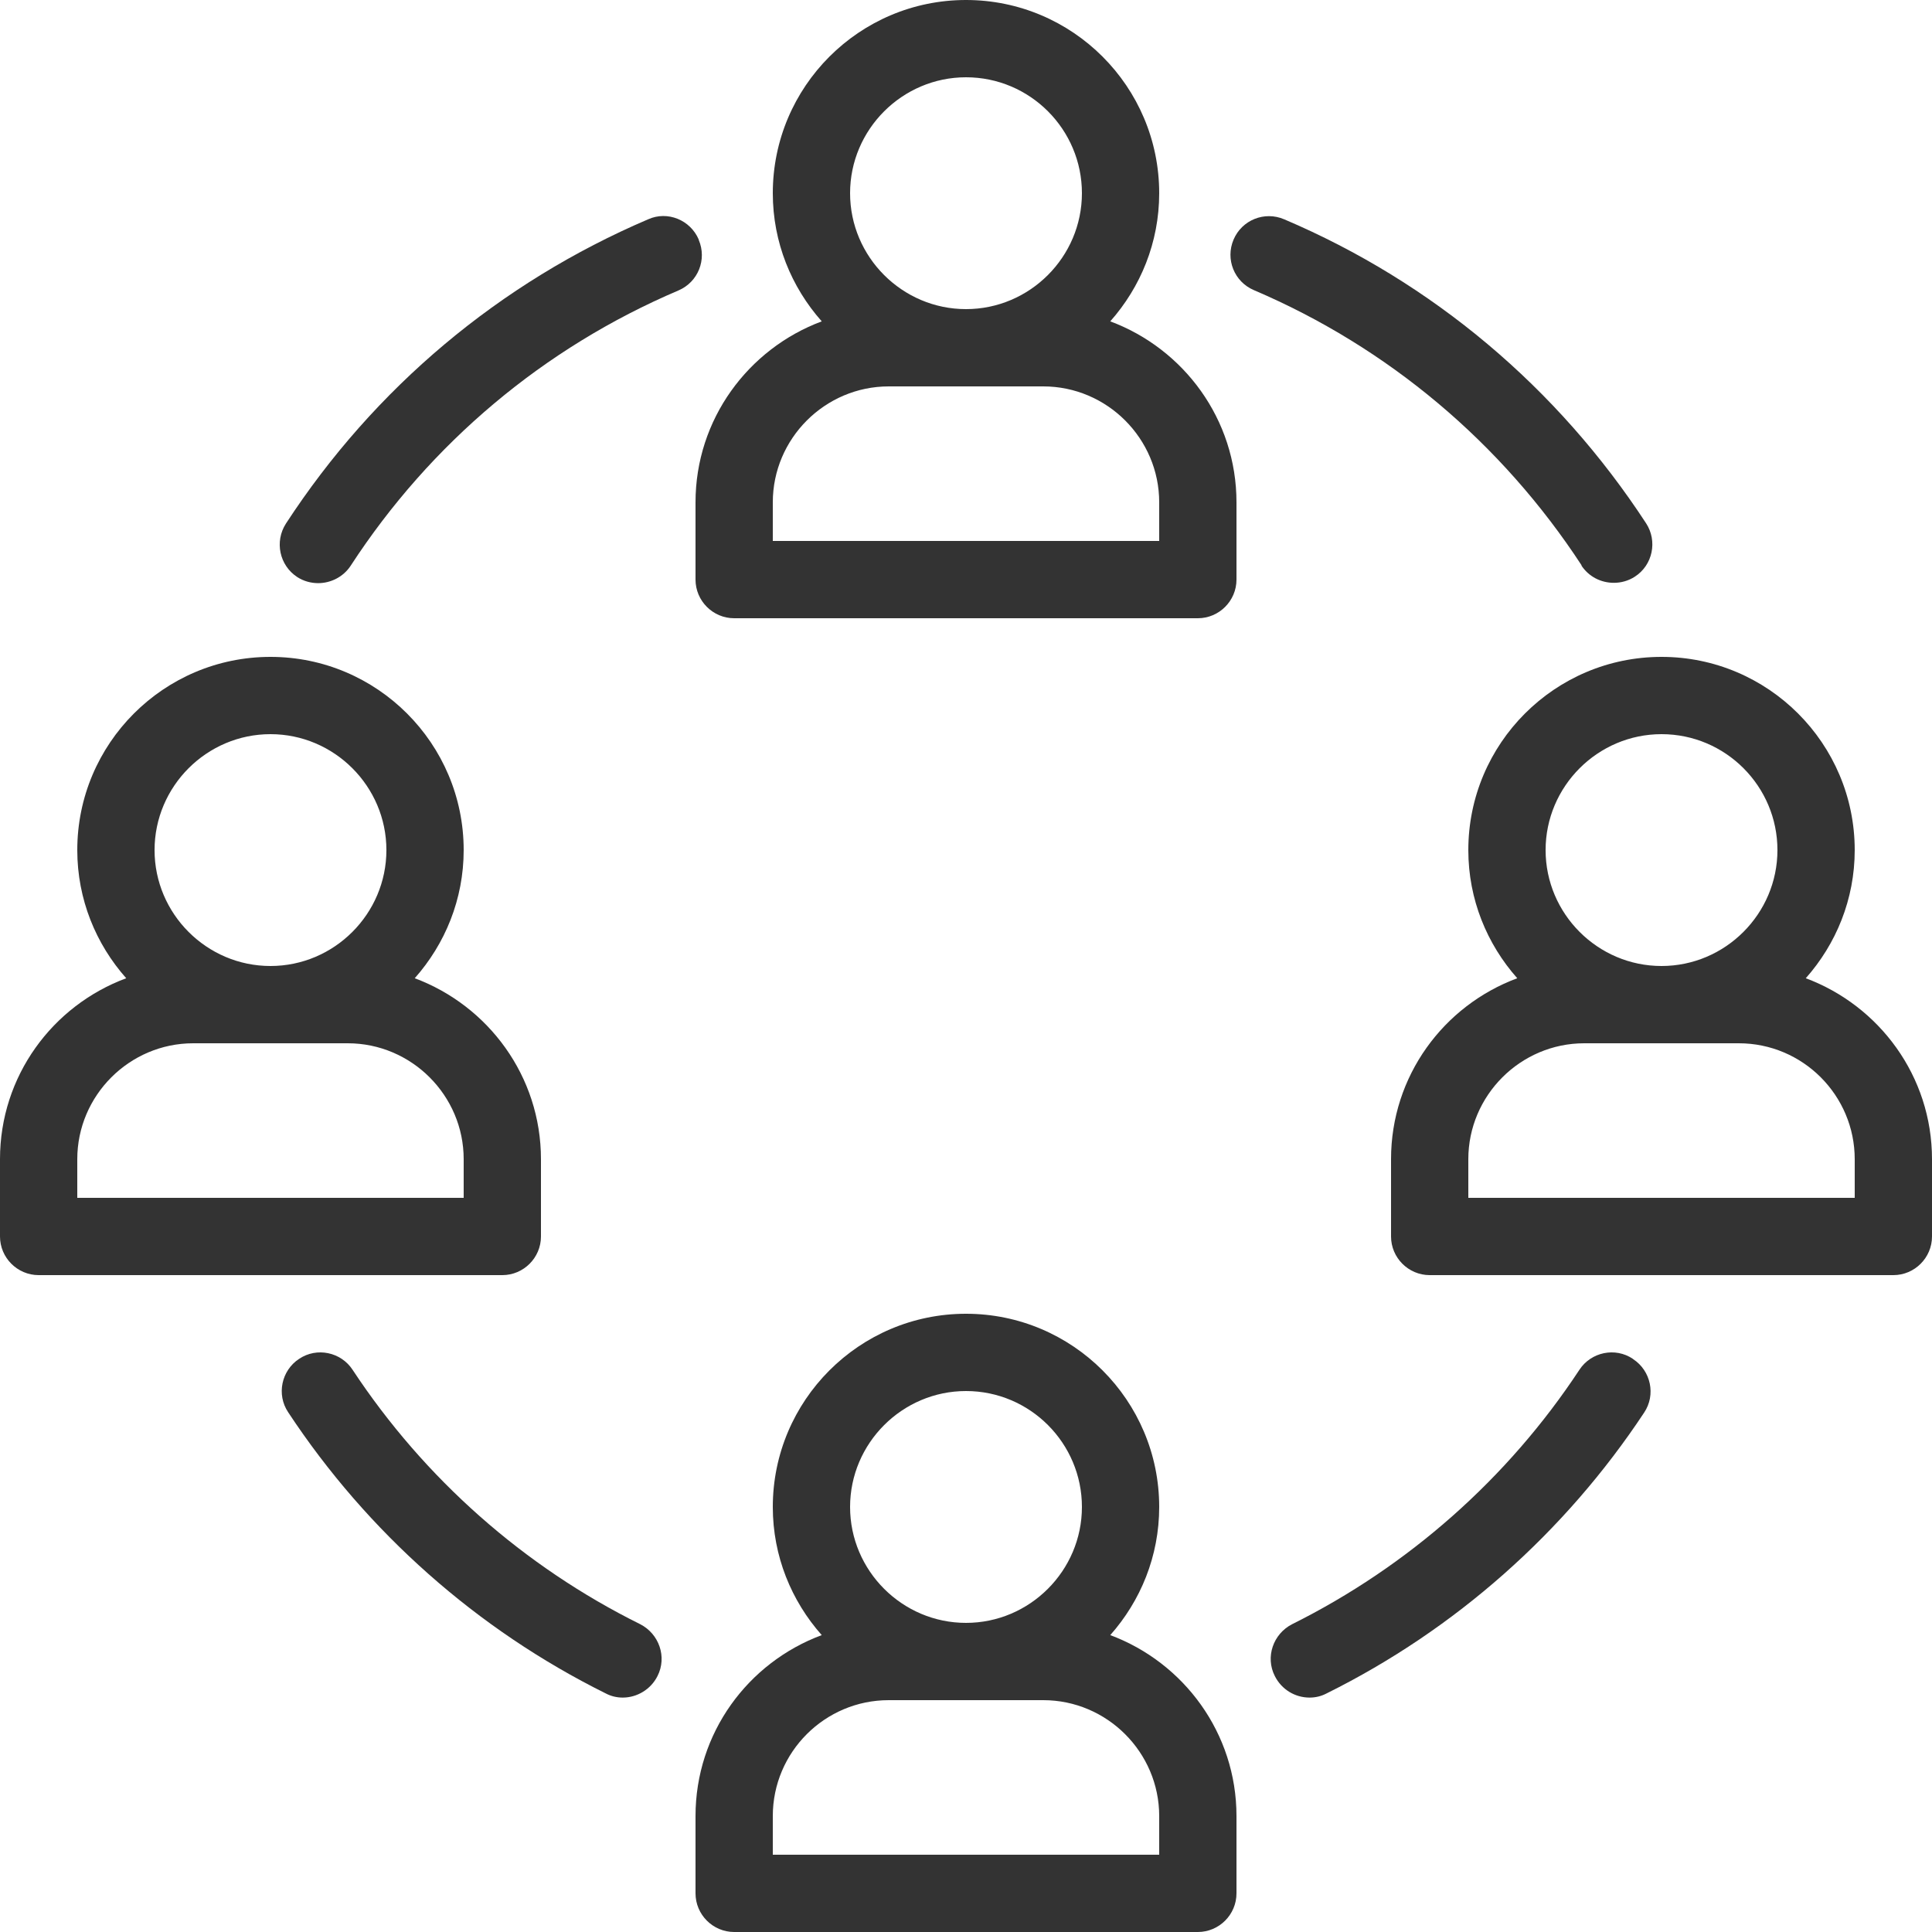
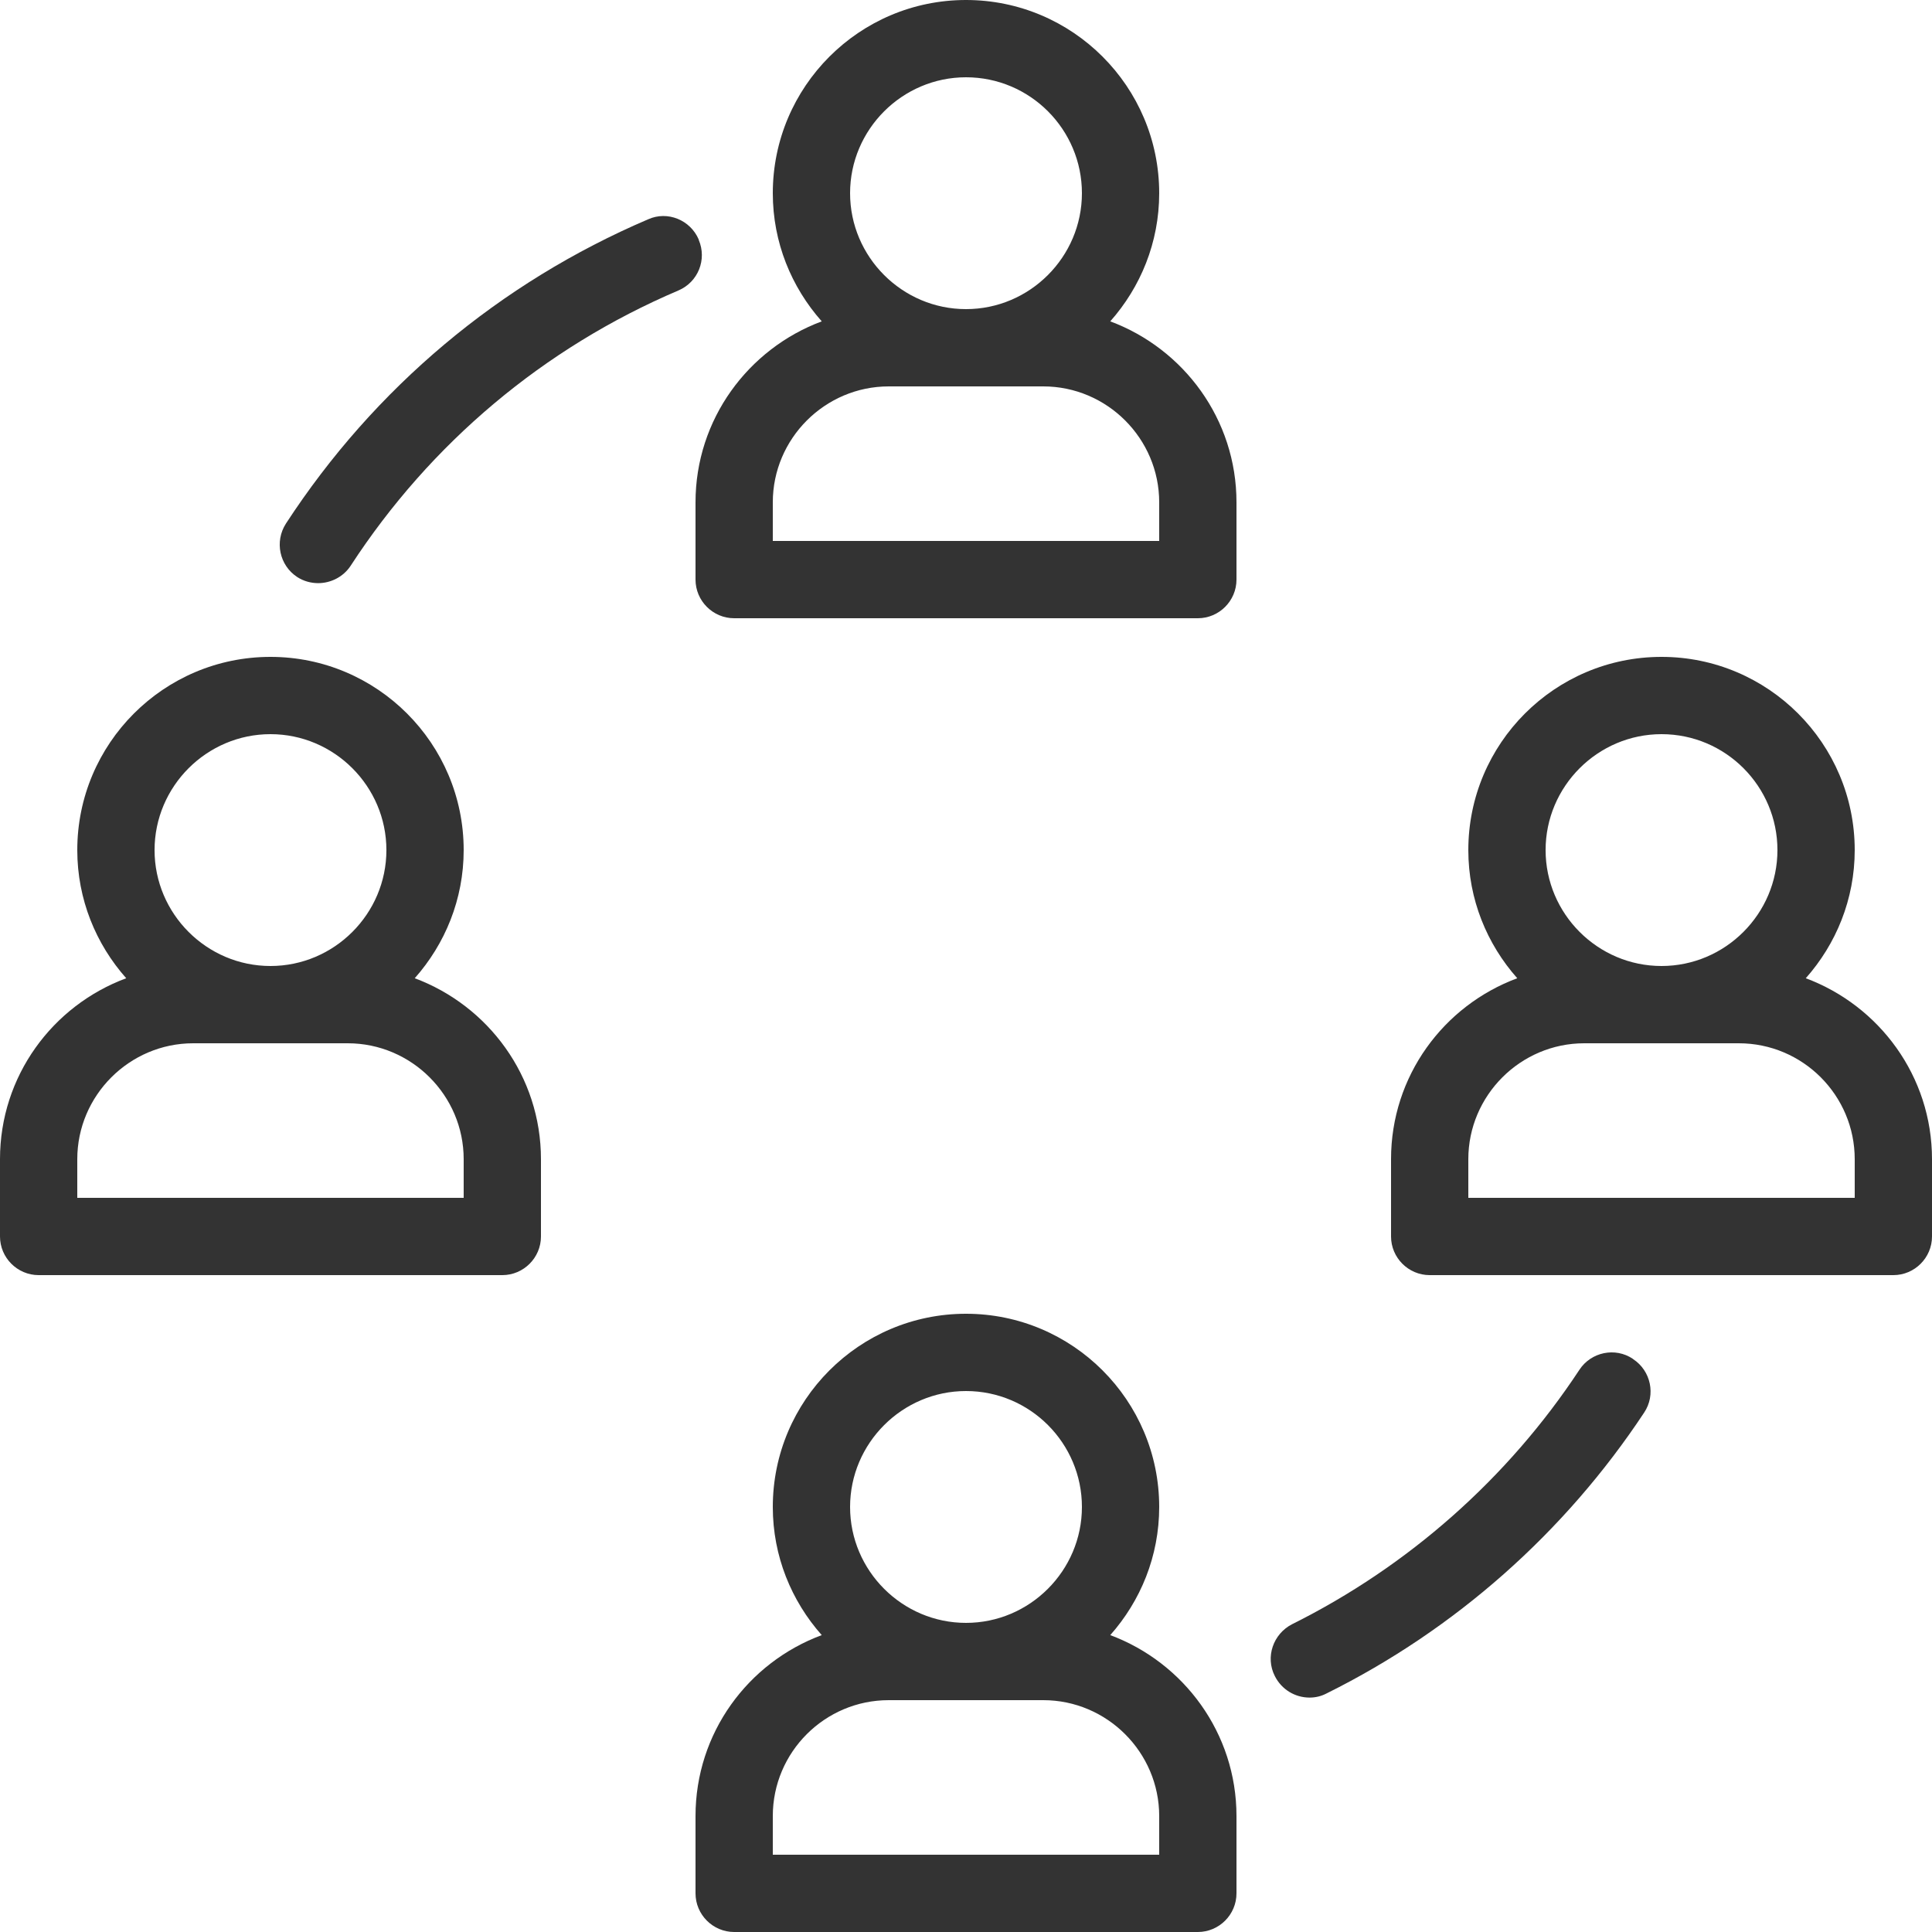
<svg xmlns="http://www.w3.org/2000/svg" id="_레이어_2" data-name="레이어 2" viewBox="0 0 60 60">
  <defs>
    <style>
      .cls-1 {
        fill: #333;
        stroke-width: 0px;
      }
    </style>
  </defs>
  <g id="_레이어_1-2" data-name="레이어 1">
    <g>
-       <path class="cls-1" d="M34.48,50.78c.94-1.06,1.52-2.45,1.52-3.98,0-3.31-2.69-6-6-6s-6,2.69-6,6c0,1.53.58,2.92,1.52,3.98-2.29.85-3.92,3.04-3.92,5.62v2.4c0,.66.54,1.2,1.2,1.2h14.4c.66,0,1.2-.54,1.2-1.2v-2.4c0-2.58-1.64-4.77-3.92-5.62ZM30,43.2c1.99,0,3.6,1.62,3.6,3.6s-1.62,3.6-3.6,3.6-3.6-1.62-3.6-3.6,1.62-3.6,3.6-3.6ZM36,57.6h-12v-1.2c0-1.99,1.62-3.6,3.6-3.6h4.8c1.98,0,3.6,1.62,3.6,3.6v1.2Z" />
+       <path class="cls-1" d="M34.48,50.78c.94-1.06,1.52-2.45,1.52-3.98,0-3.31-2.69-6-6-6s-6,2.69-6,6c0,1.53.58,2.92,1.52,3.98-2.29.85-3.92,3.04-3.92,5.62v2.4c0,.66.54,1.2,1.2,1.2h14.4c.66,0,1.2-.54,1.2-1.2v-2.4c0-2.58-1.64-4.77-3.92-5.62ZM30,43.2c1.99,0,3.6,1.62,3.6,3.6s-1.62,3.6-3.6,3.6-3.6-1.62-3.6-3.6,1.62-3.6,3.6-3.6ZM36,57.6h-12v-1.2c0-1.99,1.62-3.6,3.6-3.6h4.8c1.98,0,3.6,1.62,3.6,3.6v1.2" />
      <path class="cls-1" d="M34.48,9.98c.94-1.06,1.52-2.45,1.52-3.98,0-3.31-2.69-6-6-6s-6,2.69-6,6c0,1.53.58,2.92,1.52,3.98-2.28.85-3.92,3.04-3.92,5.62v2.4c0,.66.54,1.2,1.2,1.2h14.4c.66,0,1.2-.54,1.2-1.2v-2.4c0-2.58-1.64-4.77-3.92-5.62ZM30,2.4c1.99,0,3.6,1.62,3.6,3.6s-1.62,3.6-3.6,3.6-3.6-1.62-3.6-3.6,1.62-3.6,3.6-3.6ZM36,16.8h-12v-1.2c0-1.98,1.62-3.6,3.6-3.6h4.8c1.98,0,3.6,1.62,3.6,3.6v1.2Z" />
      <path class="cls-1" d="M56.08,30.38c.94-1.06,1.52-2.45,1.52-3.98,0-3.31-2.69-6-6-6s-6,2.69-6,6c0,1.53.58,2.92,1.52,3.98-2.29.85-3.92,3.04-3.92,5.62v2.4c0,.66.54,1.2,1.2,1.2h14.4c.66,0,1.2-.54,1.2-1.2v-2.4c0-2.58-1.64-4.77-3.92-5.62ZM51.6,22.8c1.99,0,3.6,1.62,3.6,3.6s-1.62,3.6-3.6,3.6-3.6-1.62-3.6-3.6,1.62-3.6,3.6-3.6ZM57.6,37.2h-12v-1.2c0-1.98,1.62-3.6,3.6-3.6h4.8c1.99,0,3.6,1.62,3.6,3.6v1.2Z" />
      <path class="cls-1" d="M16.8,38.4v-2.4c0-2.58-1.64-4.77-3.92-5.62.94-1.06,1.52-2.45,1.52-3.98,0-3.31-2.69-6-6-6s-6,2.69-6,6c0,1.53.58,2.92,1.52,3.98-2.29.85-3.92,3.04-3.92,5.62v2.4c0,.66.54,1.2,1.2,1.2h14.4c.66,0,1.2-.54,1.2-1.2ZM8.4,22.8c1.98,0,3.6,1.62,3.6,3.6s-1.62,3.6-3.6,3.6-3.6-1.62-3.6-3.6,1.62-3.6,3.6-3.6ZM14.4,37.2H2.4v-1.2c0-1.98,1.62-3.6,3.6-3.6h4.8c1.98,0,3.6,1.62,3.6,3.6v1.2Z" />
      <path class="cls-1" d="M50.71,42.2c-.55-.37-1.3-.21-1.66.34-2.22,3.37-5.31,6.1-8.92,7.9-.59.3-.84,1.02-.54,1.61.21.42.63.67,1.08.67.18,0,.36-.04.53-.13,3.99-1.98,7.4-5,9.86-8.72.37-.55.21-1.3-.34-1.66Z" />
-       <path class="cls-1" d="M19.88,50.44c-3.61-1.79-6.7-4.52-8.93-7.9-.36-.55-1.11-.71-1.66-.34-.55.36-.71,1.11-.34,1.66,2.46,3.73,5.87,6.75,9.86,8.73.17.09.35.13.53.13.44,0,.87-.25,1.08-.67.3-.59.05-1.31-.54-1.61Z" />
      <path class="cls-1" d="M21.7,7.44c-.26-.61-.97-.9-1.57-.63-4.61,1.97-8.5,5.23-11.25,9.45-.36.56-.2,1.3.35,1.66.2.13.43.19.65.19.39,0,.78-.19,1.01-.54,2.48-3.81,6-6.77,10.18-8.55.61-.26.89-.96.63-1.57Z" />
-       <path class="cls-1" d="M49.11,17.56c.23.35.61.54,1.01.54.22,0,.45-.06.65-.19.56-.36.71-1.11.35-1.66-2.75-4.21-6.63-7.48-11.24-9.44-.61-.26-1.31.02-1.57.63-.26.61.02,1.31.63,1.57,4.17,1.78,7.69,4.74,10.18,8.55Z" />
    </g>
  </g>
</svg>